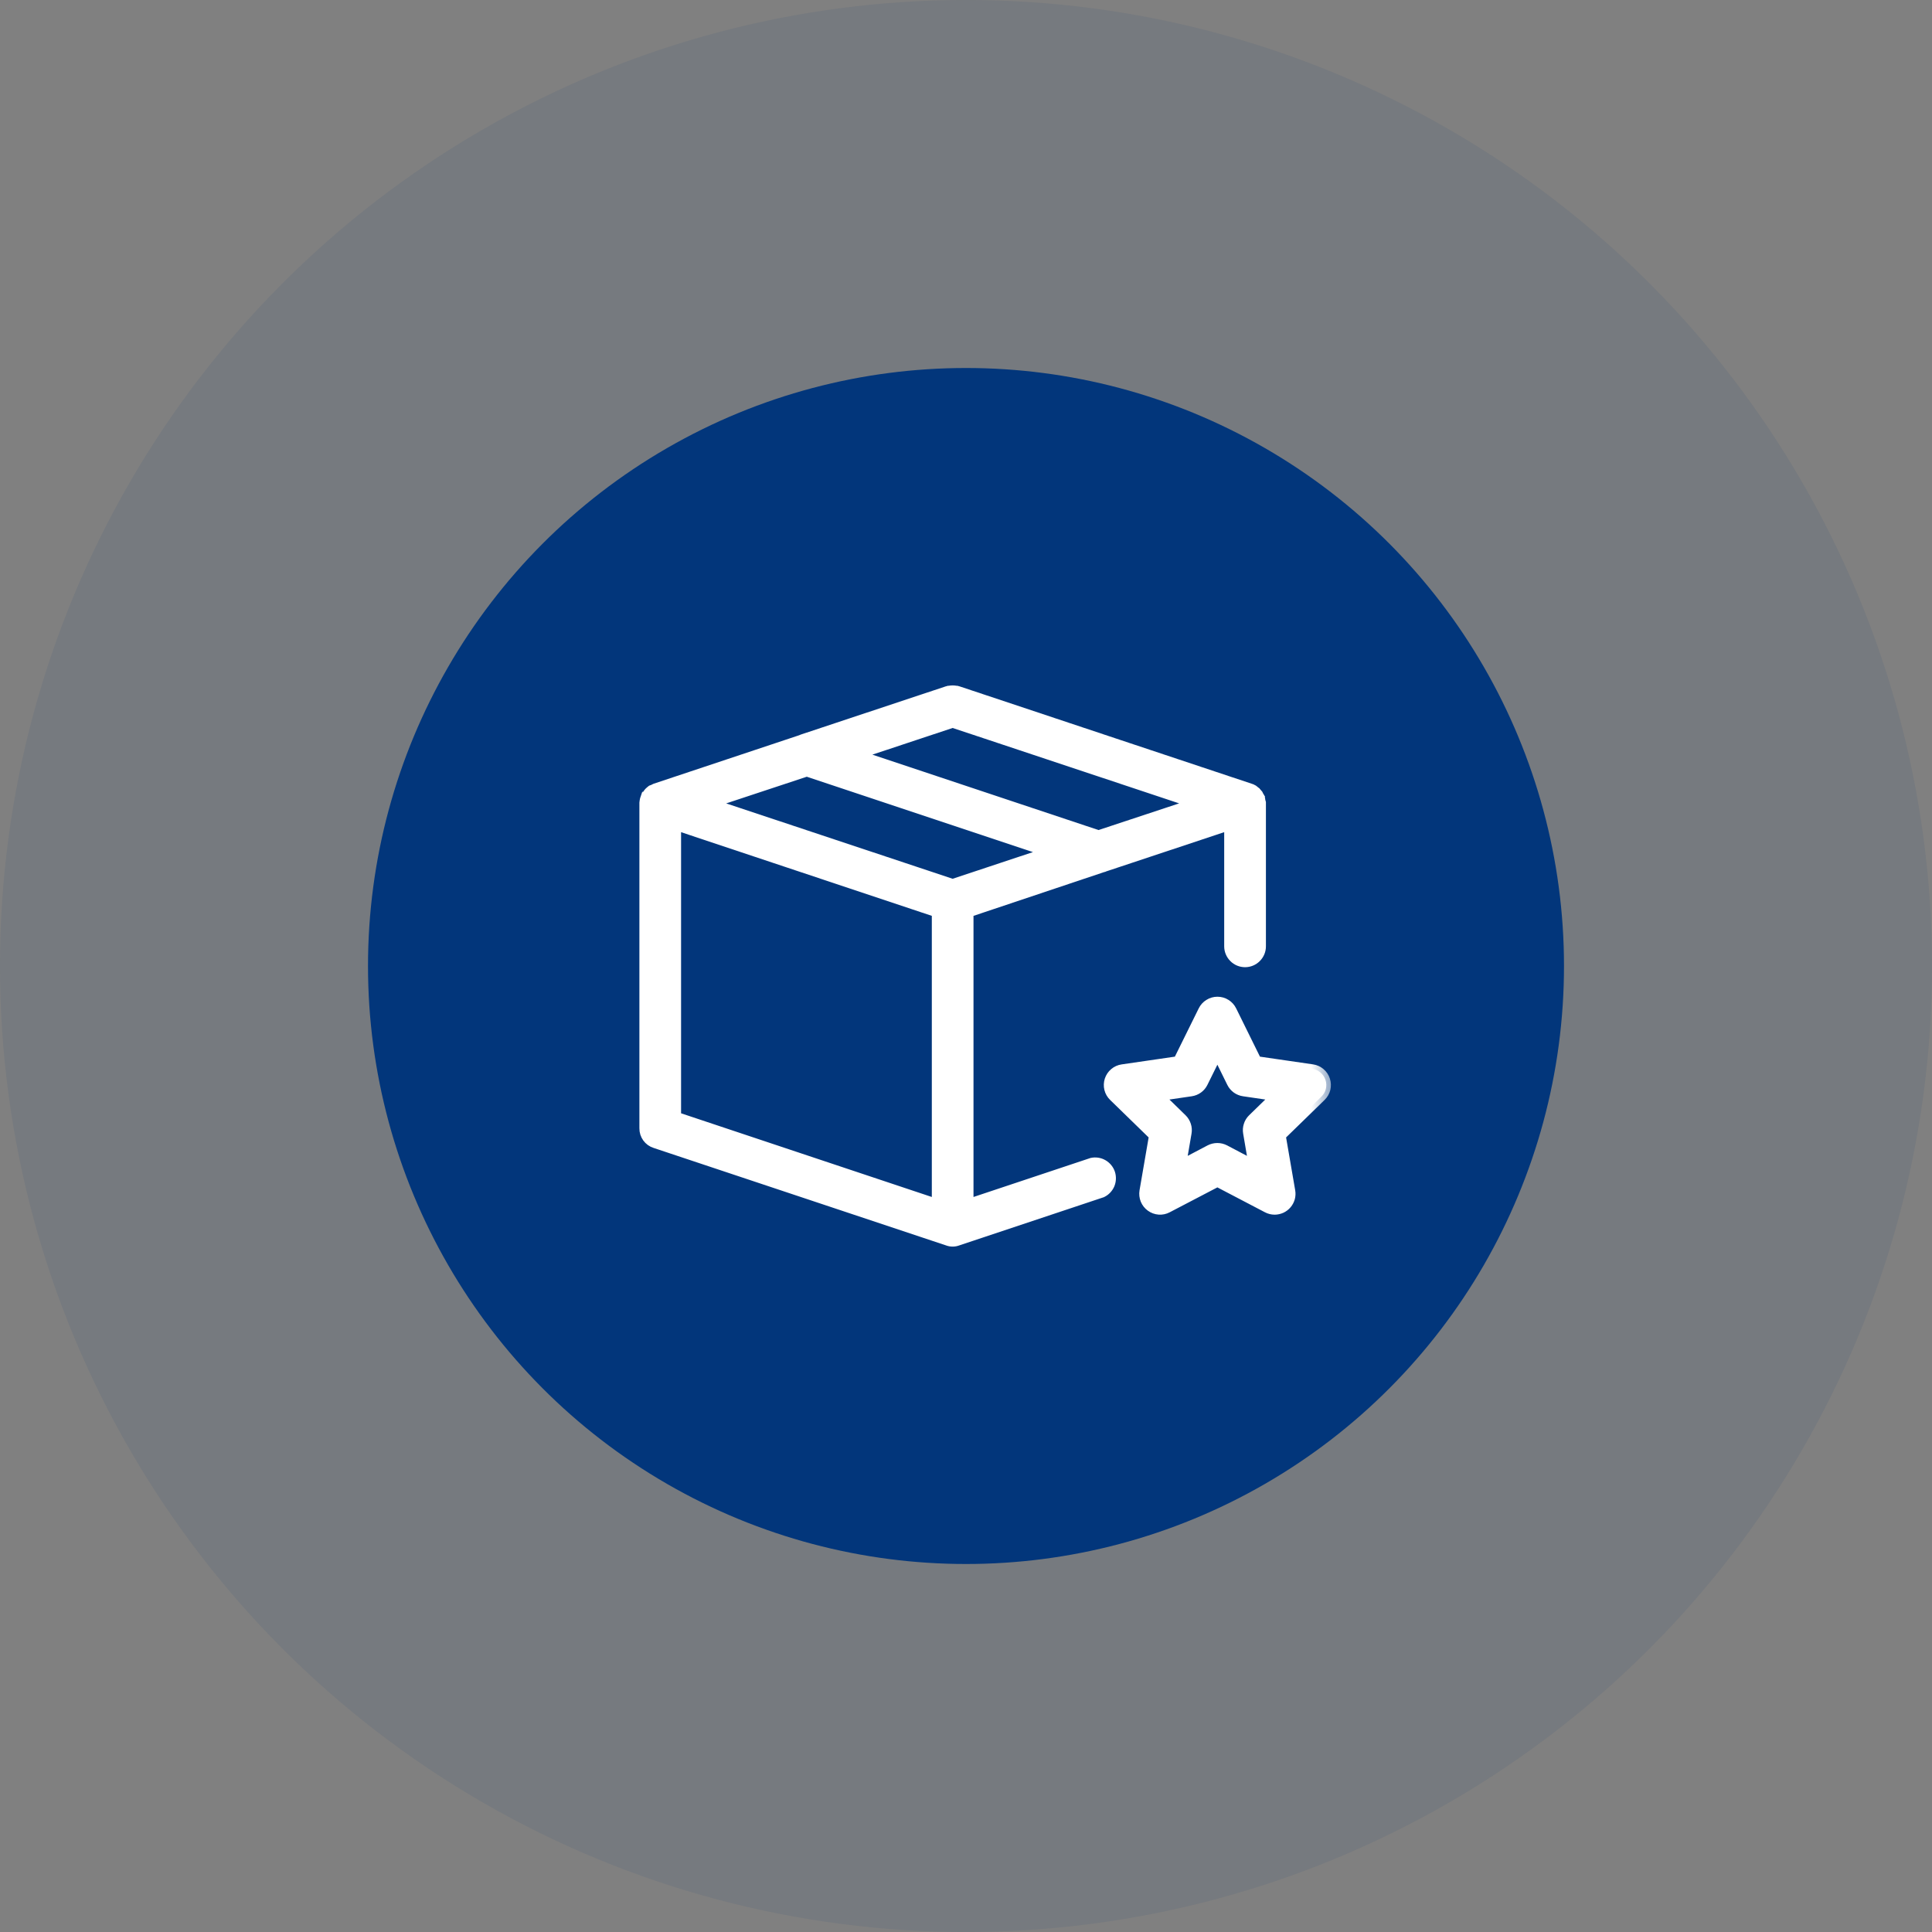
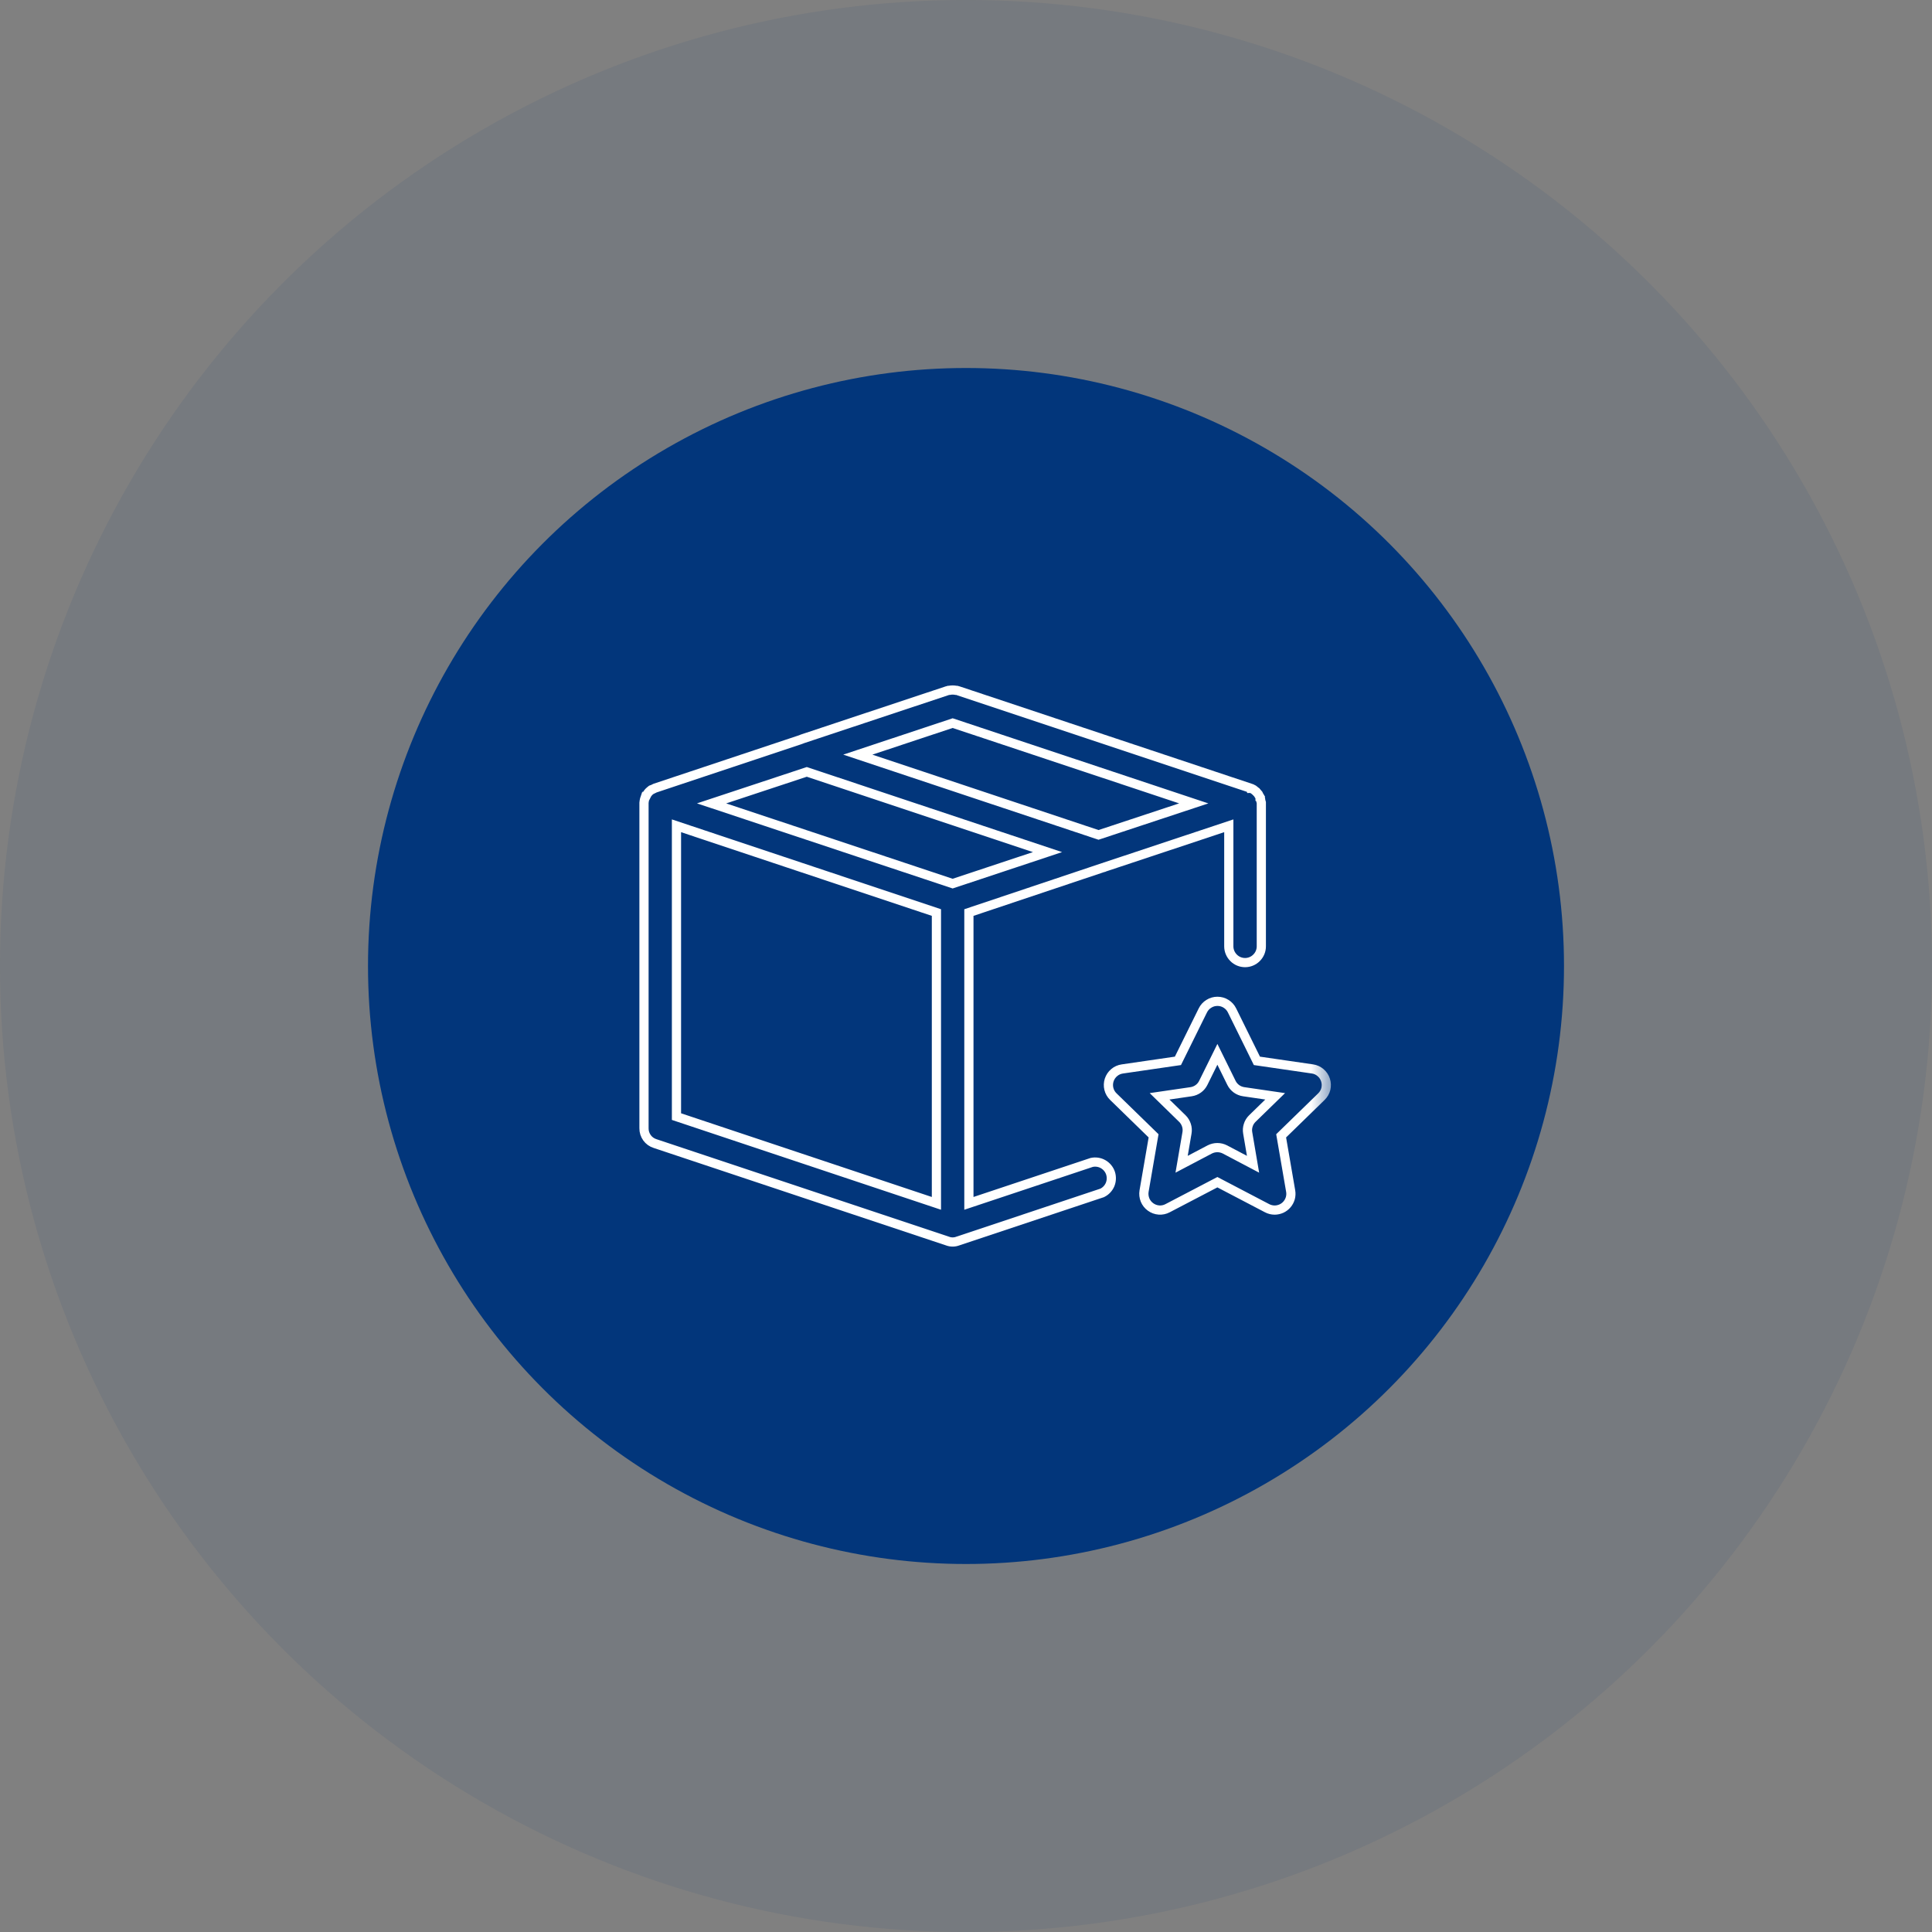
<svg xmlns="http://www.w3.org/2000/svg" width="42" height="42" viewBox="0 0 42 42" fill="none">
  <rect x="0" y="0" width="42" height="42" fill="#808080" stroke="none" />
  <circle cx="21" cy="21" r="21" fill="#02367B" fill-opacity="0.08" />
  <circle cx="21" cy="21" r="13" fill="#02367B" />
  <mask id="path-3-outside-1_29631_27008" maskUnits="userSpaceOnUse" x="13" y="14" width="16" height="14" fill="black">
    <rect fill="white" x="13" y="14" width="16" height="14" />
    <path d="M23.733 25.27L21.063 26.16V19.838L23.973 18.863C23.988 18.862 24.003 18.857 24.015 18.849L26.713 17.952V20.573C26.713 20.666 26.751 20.756 26.817 20.822C26.883 20.889 26.973 20.926 27.067 20.926C27.16 20.926 27.25 20.889 27.316 20.822C27.383 20.756 27.42 20.666 27.42 20.573V17.451C27.413 17.43 27.413 17.416 27.406 17.394C27.407 17.38 27.404 17.365 27.398 17.352L27.398 17.349L27.396 17.347L27.394 17.346L27.392 17.345C27.392 17.331 27.392 17.324 27.384 17.317C27.373 17.301 27.364 17.285 27.356 17.267C27.342 17.253 27.335 17.239 27.321 17.225C27.32 17.221 27.319 17.218 27.316 17.215C27.314 17.213 27.31 17.211 27.307 17.211C27.293 17.197 27.279 17.189 27.264 17.175C27.25 17.161 27.229 17.154 27.215 17.147C27.201 17.14 27.201 17.14 27.187 17.14L27.186 17.137L27.185 17.135L27.182 17.134L27.18 17.133L20.823 15.014C20.809 15.008 20.795 15.006 20.78 15.007C20.734 14.998 20.686 14.998 20.639 15.007C20.625 15.006 20.61 15.008 20.597 15.014L17.454 16.059L17.376 16.088L14.24 17.133C14.219 17.14 14.205 17.154 14.184 17.161C14.162 17.168 14.155 17.168 14.148 17.175C14.141 17.183 14.141 17.189 14.134 17.189C14.099 17.218 14.07 17.254 14.05 17.296C14.042 17.296 14.042 17.302 14.035 17.302C14.017 17.35 14.005 17.4 14 17.451V24.528C13.999 24.602 14.022 24.674 14.065 24.734C14.108 24.794 14.17 24.838 14.24 24.86L20.597 26.979C20.67 27.007 20.75 27.007 20.823 26.979L23.959 25.933C24.037 25.896 24.098 25.831 24.132 25.752C24.165 25.672 24.168 25.583 24.141 25.501C24.113 25.419 24.056 25.351 23.981 25.308C23.906 25.265 23.817 25.252 23.733 25.27ZM20.71 15.72L25.951 17.465L23.881 18.15L18.648 16.405L20.71 15.72ZM20.357 26.16L14.706 24.274V17.952L20.357 19.838V26.16ZM20.71 19.209L15.469 17.465L17.539 16.78L22.772 18.524L20.71 19.209ZM28.815 23.478C28.795 23.415 28.758 23.36 28.708 23.318C28.658 23.275 28.598 23.247 28.533 23.238L27.324 23.062L26.784 21.967C26.755 21.907 26.71 21.857 26.654 21.822C26.598 21.786 26.532 21.768 26.466 21.768C26.4 21.768 26.335 21.786 26.279 21.822C26.222 21.857 26.177 21.907 26.148 21.967L25.607 23.062L24.399 23.238C24.334 23.247 24.272 23.274 24.222 23.317C24.171 23.359 24.134 23.415 24.113 23.478C24.093 23.54 24.09 23.608 24.106 23.672C24.122 23.736 24.155 23.794 24.203 23.84L25.078 24.692L24.871 25.893C24.86 25.958 24.868 26.025 24.892 26.086C24.917 26.147 24.959 26.2 25.012 26.238C25.065 26.277 25.128 26.3 25.194 26.305C25.259 26.31 25.325 26.296 25.383 26.265L26.465 25.7L27.545 26.265C27.596 26.292 27.653 26.306 27.71 26.306C27.761 26.306 27.812 26.294 27.859 26.273C27.905 26.251 27.947 26.22 27.98 26.18C28.013 26.141 28.037 26.095 28.051 26.046C28.064 25.996 28.067 25.944 28.058 25.893L27.851 24.692L28.726 23.84C28.773 23.794 28.807 23.736 28.823 23.672C28.838 23.608 28.836 23.54 28.815 23.478ZM27.225 24.316C27.184 24.356 27.153 24.405 27.136 24.46C27.118 24.514 27.114 24.572 27.124 24.628L27.24 25.31L26.629 24.988C26.578 24.962 26.521 24.948 26.464 24.948C26.407 24.948 26.35 24.962 26.299 24.988L25.687 25.31L25.804 24.628C25.814 24.572 25.81 24.514 25.792 24.46C25.774 24.405 25.744 24.356 25.703 24.316L25.208 23.833L25.893 23.733C25.949 23.725 26.003 23.703 26.049 23.67C26.096 23.636 26.133 23.592 26.158 23.541L26.465 22.92L26.771 23.541C26.796 23.592 26.834 23.636 26.88 23.67C26.926 23.703 26.98 23.725 27.037 23.733L27.721 23.833L27.225 24.316Z" />
  </mask>
-   <path d="M23.733 25.27L21.063 26.16V19.838L23.973 18.863C23.988 18.862 24.003 18.857 24.015 18.849L26.713 17.952V20.573C26.713 20.666 26.751 20.756 26.817 20.822C26.883 20.889 26.973 20.926 27.067 20.926C27.16 20.926 27.25 20.889 27.316 20.822C27.383 20.756 27.42 20.666 27.42 20.573V17.451C27.413 17.43 27.413 17.416 27.406 17.394C27.407 17.38 27.404 17.365 27.398 17.352L27.398 17.349L27.396 17.347L27.394 17.346L27.392 17.345C27.392 17.331 27.392 17.324 27.384 17.317C27.373 17.301 27.364 17.285 27.356 17.267C27.342 17.253 27.335 17.239 27.321 17.225C27.32 17.221 27.319 17.218 27.316 17.215C27.314 17.213 27.31 17.211 27.307 17.211C27.293 17.197 27.279 17.189 27.264 17.175C27.25 17.161 27.229 17.154 27.215 17.147C27.201 17.14 27.201 17.14 27.187 17.14L27.186 17.137L27.185 17.135L27.182 17.134L27.18 17.133L20.823 15.014C20.809 15.008 20.795 15.006 20.78 15.007C20.734 14.998 20.686 14.998 20.639 15.007C20.625 15.006 20.61 15.008 20.597 15.014L17.454 16.059L17.376 16.088L14.24 17.133C14.219 17.14 14.205 17.154 14.184 17.161C14.162 17.168 14.155 17.168 14.148 17.175C14.141 17.183 14.141 17.189 14.134 17.189C14.099 17.218 14.07 17.254 14.05 17.296C14.042 17.296 14.042 17.302 14.035 17.302C14.017 17.35 14.005 17.4 14 17.451V24.528C13.999 24.602 14.022 24.674 14.065 24.734C14.108 24.794 14.17 24.838 14.24 24.86L20.597 26.979C20.67 27.007 20.75 27.007 20.823 26.979L23.959 25.933C24.037 25.896 24.098 25.831 24.132 25.752C24.165 25.672 24.168 25.583 24.141 25.501C24.113 25.419 24.056 25.351 23.981 25.308C23.906 25.265 23.817 25.252 23.733 25.27ZM20.71 15.72L25.951 17.465L23.881 18.15L18.648 16.405L20.71 15.72ZM20.357 26.16L14.706 24.274V17.952L20.357 19.838V26.16ZM20.71 19.209L15.469 17.465L17.539 16.78L22.772 18.524L20.71 19.209ZM28.815 23.478C28.795 23.415 28.758 23.36 28.708 23.318C28.658 23.275 28.598 23.247 28.533 23.238L27.324 23.062L26.784 21.967C26.755 21.907 26.71 21.857 26.654 21.822C26.598 21.786 26.532 21.768 26.466 21.768C26.4 21.768 26.335 21.786 26.279 21.822C26.222 21.857 26.177 21.907 26.148 21.967L25.607 23.062L24.399 23.238C24.334 23.247 24.272 23.274 24.222 23.317C24.171 23.359 24.134 23.415 24.113 23.478C24.093 23.54 24.09 23.608 24.106 23.672C24.122 23.736 24.155 23.794 24.203 23.84L25.078 24.692L24.871 25.893C24.86 25.958 24.868 26.025 24.892 26.086C24.917 26.147 24.959 26.2 25.012 26.238C25.065 26.277 25.128 26.3 25.194 26.305C25.259 26.31 25.325 26.296 25.383 26.265L26.465 25.7L27.545 26.265C27.596 26.292 27.653 26.306 27.71 26.306C27.761 26.306 27.812 26.294 27.859 26.273C27.905 26.251 27.947 26.22 27.98 26.18C28.013 26.141 28.037 26.095 28.051 26.046C28.064 25.996 28.067 25.944 28.058 25.893L27.851 24.692L28.726 23.84C28.773 23.794 28.807 23.736 28.823 23.672C28.838 23.608 28.836 23.54 28.815 23.478ZM27.225 24.316C27.184 24.356 27.153 24.405 27.136 24.46C27.118 24.514 27.114 24.572 27.124 24.628L27.24 25.31L26.629 24.988C26.578 24.962 26.521 24.948 26.464 24.948C26.407 24.948 26.35 24.962 26.299 24.988L25.687 25.31L25.804 24.628C25.814 24.572 25.81 24.514 25.792 24.46C25.774 24.405 25.744 24.356 25.703 24.316L25.208 23.833L25.893 23.733C25.949 23.725 26.003 23.703 26.049 23.67C26.096 23.636 26.133 23.592 26.158 23.541L26.465 22.92L26.771 23.541C26.796 23.592 26.834 23.636 26.88 23.67C26.926 23.703 26.98 23.725 27.037 23.733L27.721 23.833L27.225 24.316Z" fill="white" />
  <path d="M23.733 25.27L21.063 26.16V19.838L23.973 18.863C23.988 18.862 24.003 18.857 24.015 18.849L26.713 17.952V20.573C26.713 20.666 26.751 20.756 26.817 20.822C26.883 20.889 26.973 20.926 27.067 20.926C27.16 20.926 27.25 20.889 27.316 20.822C27.383 20.756 27.42 20.666 27.42 20.573V17.451C27.413 17.43 27.413 17.416 27.406 17.394C27.407 17.38 27.404 17.365 27.398 17.352L27.398 17.349L27.396 17.347L27.394 17.346L27.392 17.345C27.392 17.331 27.392 17.324 27.384 17.317C27.373 17.301 27.364 17.285 27.356 17.267C27.342 17.253 27.335 17.239 27.321 17.225C27.32 17.221 27.319 17.218 27.316 17.215C27.314 17.213 27.31 17.211 27.307 17.211C27.293 17.197 27.279 17.189 27.264 17.175C27.25 17.161 27.229 17.154 27.215 17.147C27.201 17.14 27.201 17.14 27.187 17.14L27.186 17.137L27.185 17.135L27.182 17.134L27.18 17.133L20.823 15.014C20.809 15.008 20.795 15.006 20.78 15.007C20.734 14.998 20.686 14.998 20.639 15.007C20.625 15.006 20.61 15.008 20.597 15.014L17.454 16.059L17.376 16.088L14.24 17.133C14.219 17.14 14.205 17.154 14.184 17.161C14.162 17.168 14.155 17.168 14.148 17.175C14.141 17.183 14.141 17.189 14.134 17.189C14.099 17.218 14.07 17.254 14.05 17.296C14.042 17.296 14.042 17.302 14.035 17.302C14.017 17.35 14.005 17.4 14 17.451V24.528C13.999 24.602 14.022 24.674 14.065 24.734C14.108 24.794 14.17 24.838 14.24 24.86L20.597 26.979C20.67 27.007 20.75 27.007 20.823 26.979L23.959 25.933C24.037 25.896 24.098 25.831 24.132 25.752C24.165 25.672 24.168 25.583 24.141 25.501C24.113 25.419 24.056 25.351 23.981 25.308C23.906 25.265 23.817 25.252 23.733 25.27ZM20.71 15.72L25.951 17.465L23.881 18.15L18.648 16.405L20.71 15.72ZM20.357 26.16L14.706 24.274V17.952L20.357 19.838V26.16ZM20.71 19.209L15.469 17.465L17.539 16.78L22.772 18.524L20.71 19.209ZM28.815 23.478C28.795 23.415 28.758 23.36 28.708 23.318C28.658 23.275 28.598 23.247 28.533 23.238L27.324 23.062L26.784 21.967C26.755 21.907 26.71 21.857 26.654 21.822C26.598 21.786 26.532 21.768 26.466 21.768C26.4 21.768 26.335 21.786 26.279 21.822C26.222 21.857 26.177 21.907 26.148 21.967L25.607 23.062L24.399 23.238C24.334 23.247 24.272 23.274 24.222 23.317C24.171 23.359 24.134 23.415 24.113 23.478C24.093 23.54 24.09 23.608 24.106 23.672C24.122 23.736 24.155 23.794 24.203 23.84L25.078 24.692L24.871 25.893C24.86 25.958 24.868 26.025 24.892 26.086C24.917 26.147 24.959 26.2 25.012 26.238C25.065 26.277 25.128 26.3 25.194 26.305C25.259 26.31 25.325 26.296 25.383 26.265L26.465 25.7L27.545 26.265C27.596 26.292 27.653 26.306 27.71 26.306C27.761 26.306 27.812 26.294 27.859 26.273C27.905 26.251 27.947 26.22 27.98 26.18C28.013 26.141 28.037 26.095 28.051 26.046C28.064 25.996 28.067 25.944 28.058 25.893L27.851 24.692L28.726 23.84C28.773 23.794 28.807 23.736 28.823 23.672C28.838 23.608 28.836 23.54 28.815 23.478ZM27.225 24.316C27.184 24.356 27.153 24.405 27.136 24.46C27.118 24.514 27.114 24.572 27.124 24.628L27.24 25.31L26.629 24.988C26.578 24.962 26.521 24.948 26.464 24.948C26.407 24.948 26.35 24.962 26.299 24.988L25.687 25.31L25.804 24.628C25.814 24.572 25.81 24.514 25.792 24.46C25.774 24.405 25.744 24.356 25.703 24.316L25.208 23.833L25.893 23.733C25.949 23.725 26.003 23.703 26.049 23.67C26.096 23.636 26.133 23.592 26.158 23.541L26.465 22.92L26.771 23.541C26.796 23.592 26.834 23.636 26.88 23.67C26.926 23.703 26.98 23.725 27.037 23.733L27.721 23.833L27.225 24.316Z" stroke="white" stroke-width="0.2" mask="url(#path-3-outside-1_29631_27008)" />
</svg>